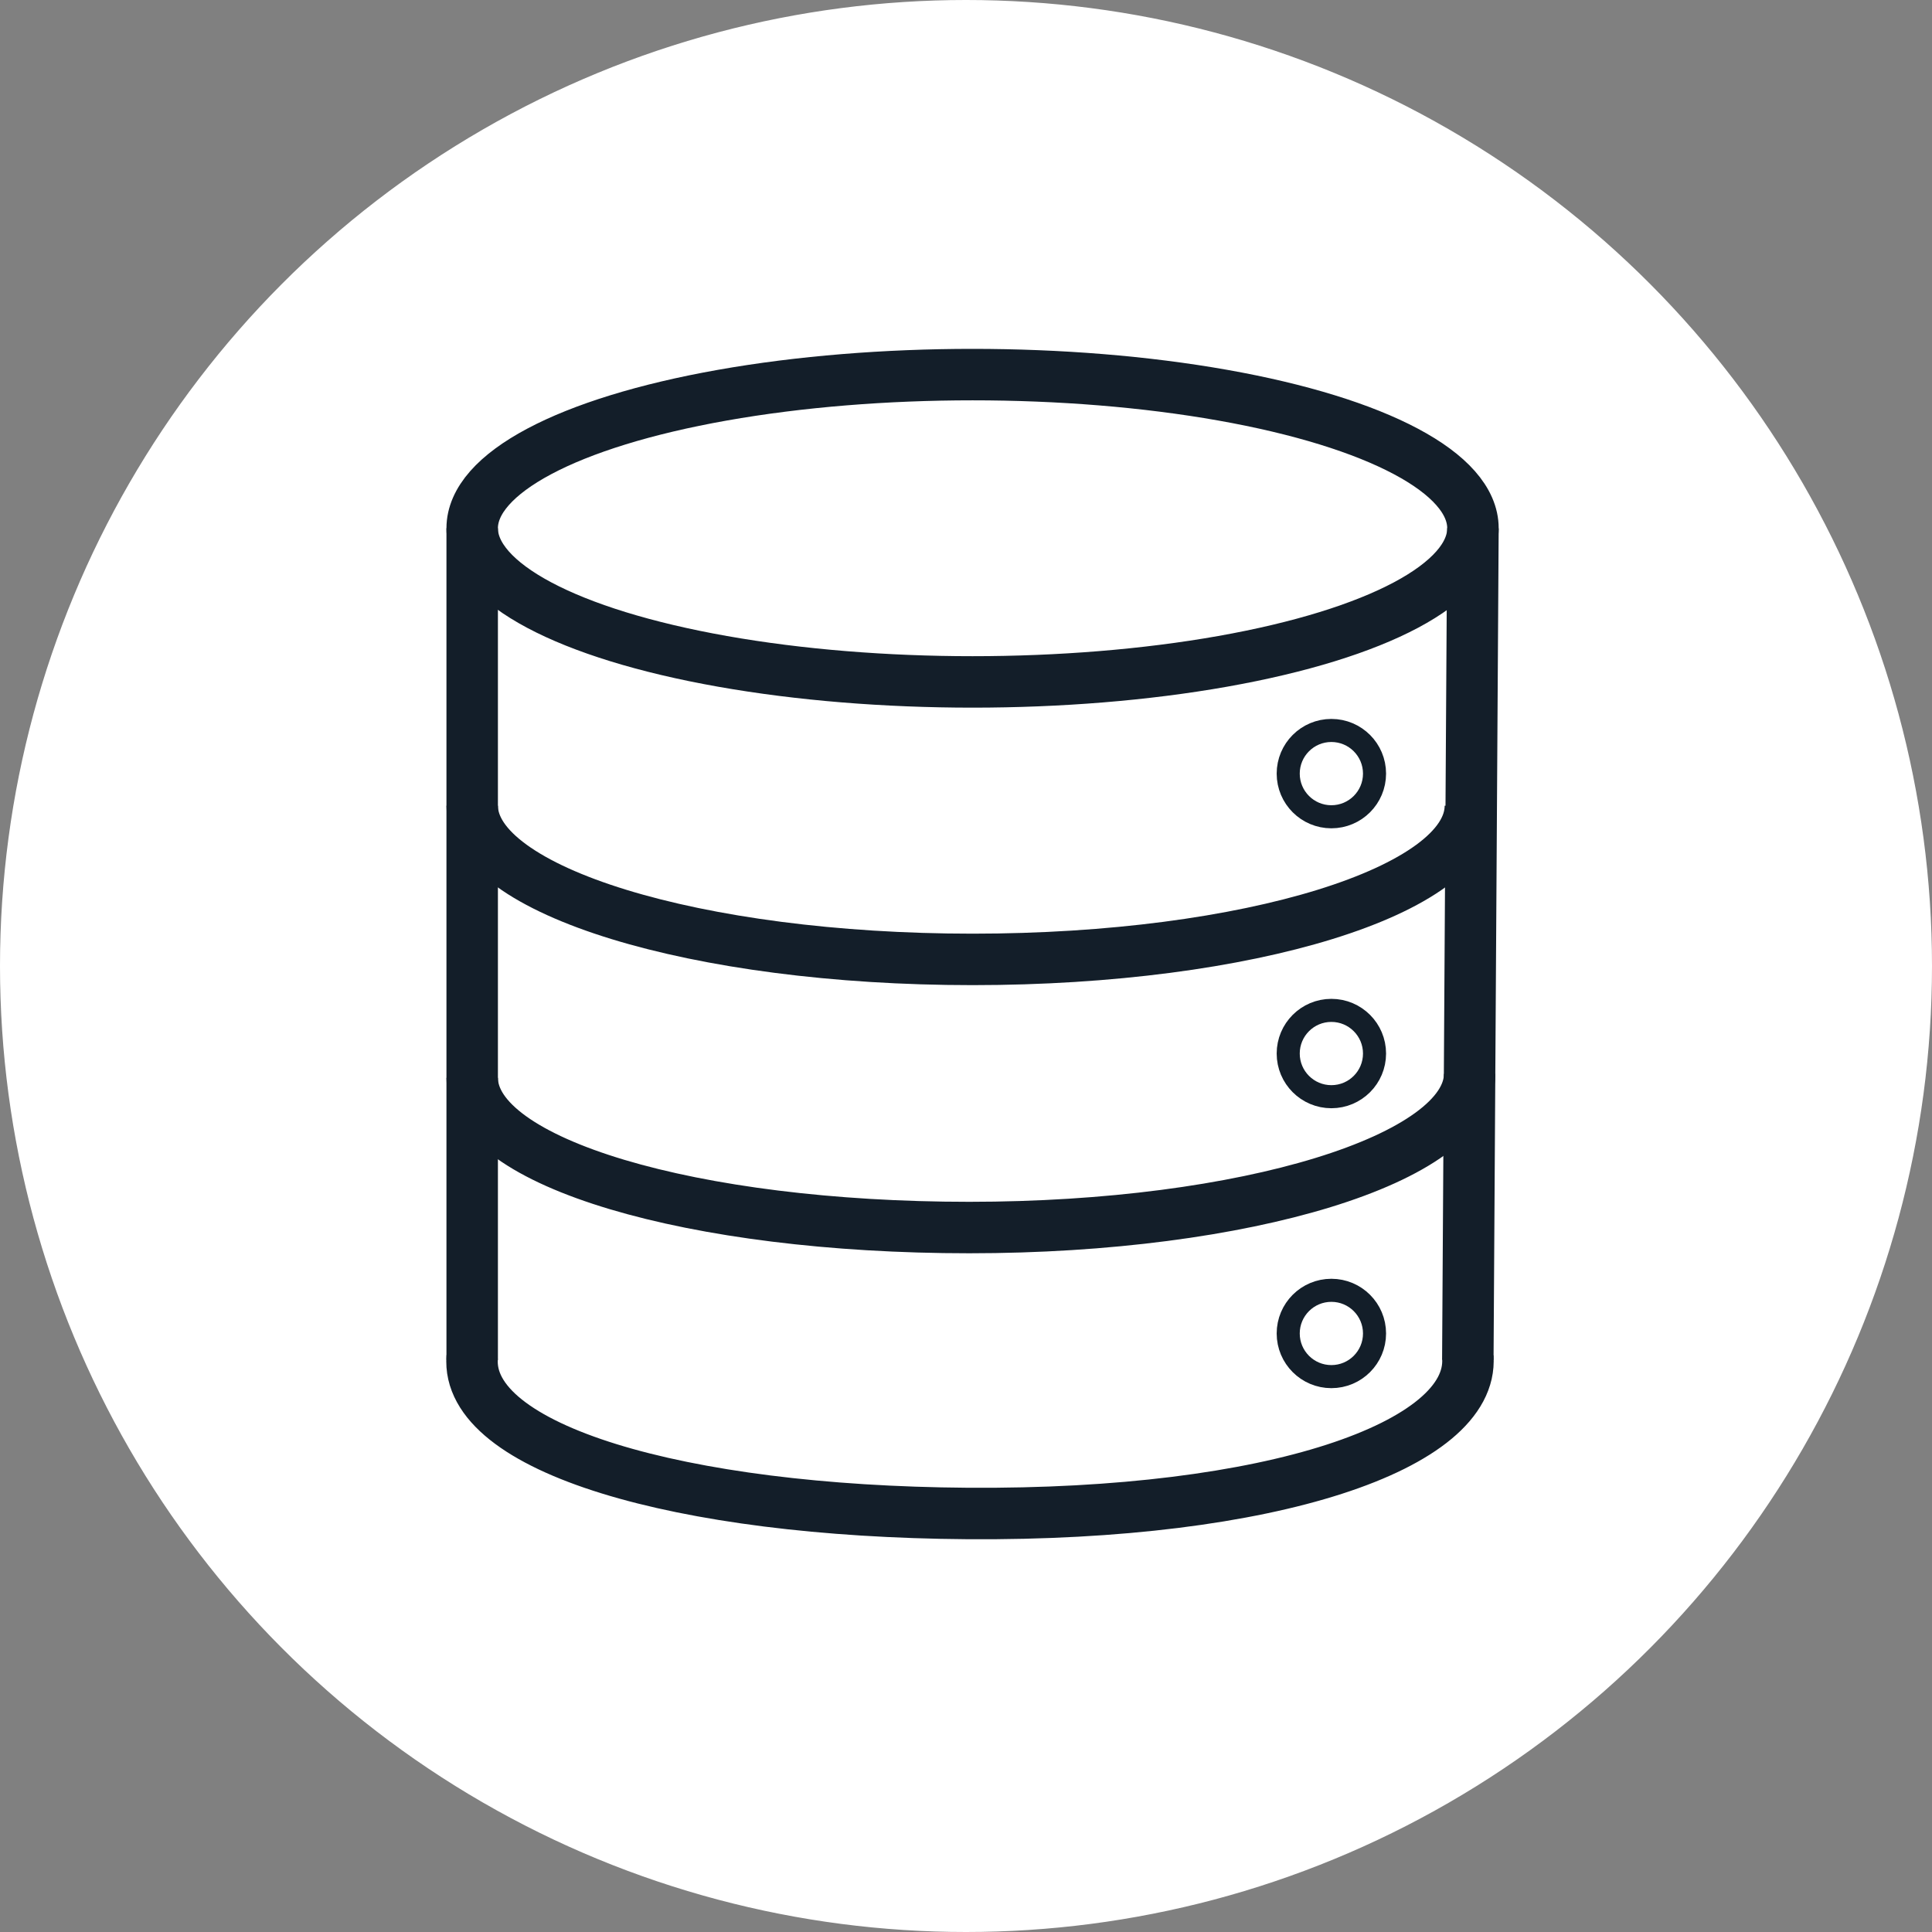
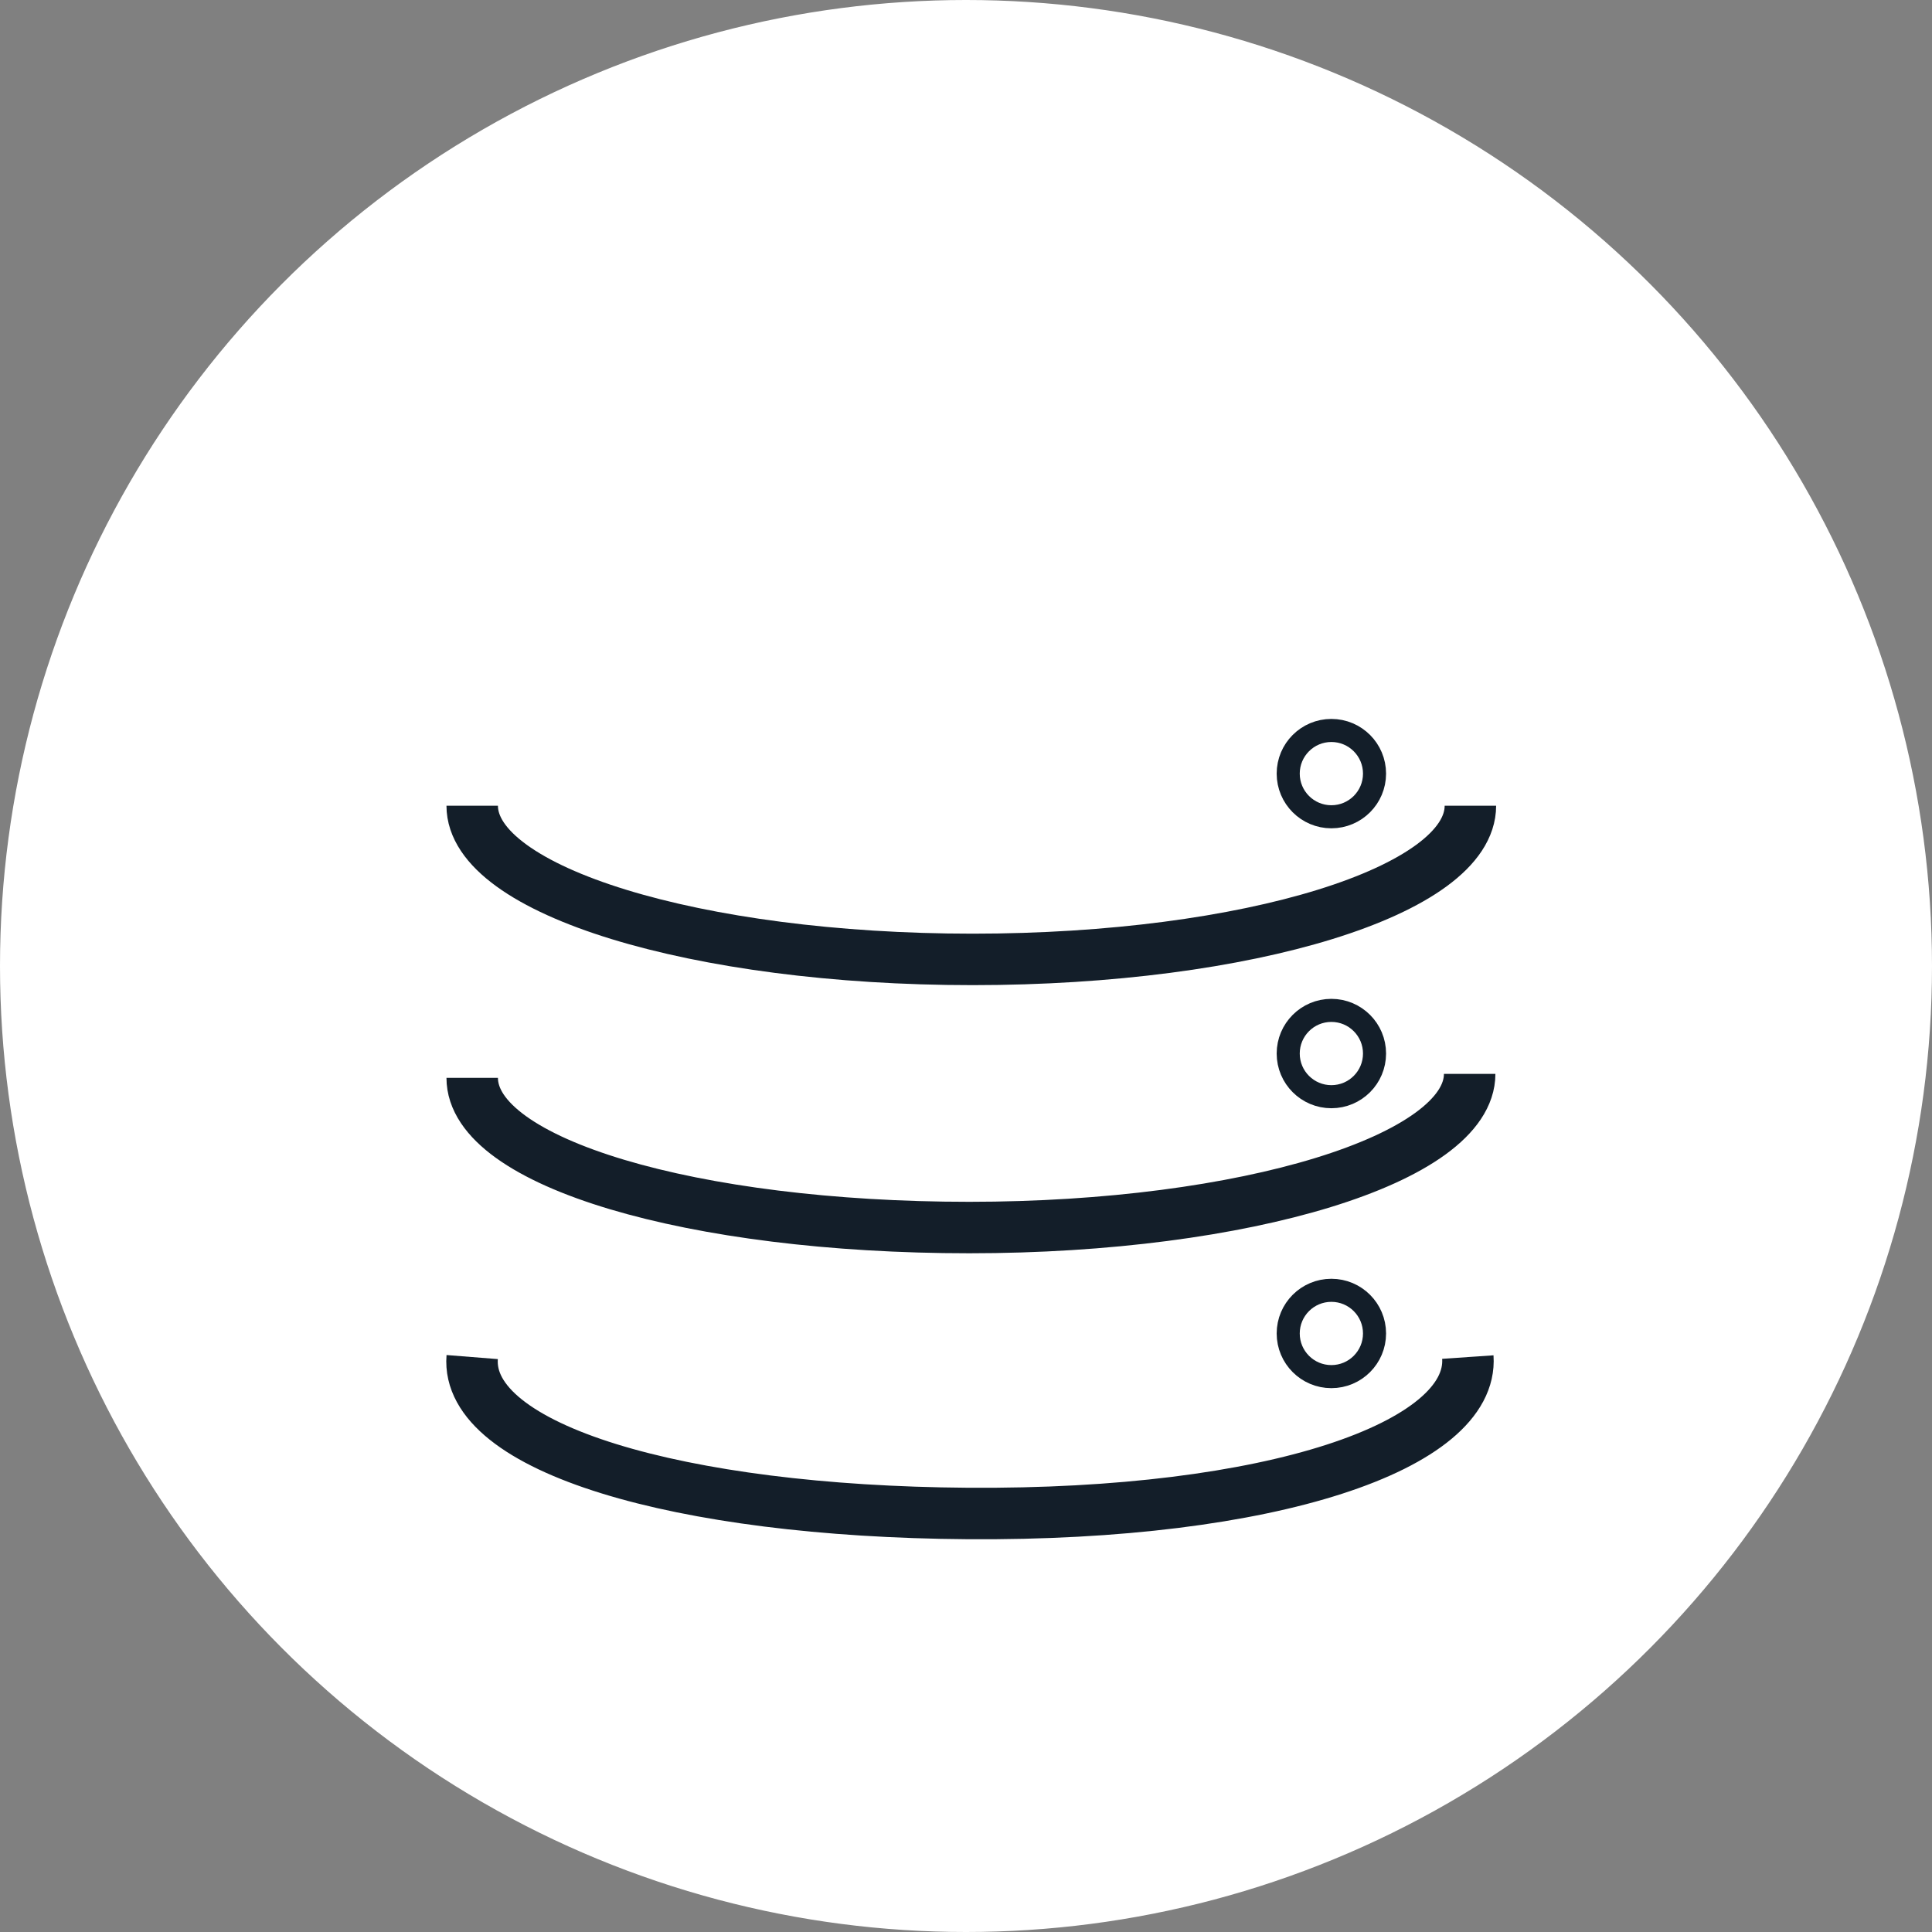
<svg xmlns="http://www.w3.org/2000/svg" id="_1" data-name="1" viewBox="0 0 1088.7 1088.7">
  <rect x="0" y="0" width="1088.7" height="1088.7" fill="#808080" stroke="none" />
  <defs>
    <style>
      .cls-1 {
        stroke-width: 13px;
      }

      .cls-1, .cls-2, .cls-3 {
        stroke-miterlimit: 10;
      }

      .cls-1, .cls-3 {
        fill: none;
        stroke: #131e29;
      }

      .cls-2 {
        fill: #fff;
        stroke: #fff;
      }

      .cls-3 {
        stroke-width: 29px;
      }
    </style>
  </defs>
  <circle class="cls-2" cx="544.35" cy="544.35" r="543.85" />
  <g>
-     <ellipse class="cls-3" cx="548.05" cy="297.68" rx="281.97" ry="86.59" />
    <path class="cls-3" d="M828.58,454.04c0,47.82-124.8,86.59-280.52,86.59-155.73,0-281.97-38.77-281.97-86.59" />
    <path class="cls-3" d="M828.17,605.14c0,47.82-126.24,86.59-281.97,86.59-155.73,0-280.11-36.53-280.11-84.35" />
    <path class="cls-3" d="M827.14,764.72c3.42,49.77-110.06,89.38-281.98,88.14-162.79-1.17-283.15-36.77-279.08-88.14" />
-     <line class="cls-3" x1="266.08" y1="297.68" x2="266.08" y2="766.27" />
-     <line class="cls-3" x1="830.02" y1="297.68" x2="827.13" y2="766.27" />
    <circle class="cls-1" cx="750.24" cy="751.42" r="24.32" />
    <circle class="cls-1" cx="750.24" cy="593.68" r="24.32" />
    <circle class="cls-1" cx="750.24" cy="435.94" r="24.32" />
  </g>
</svg>